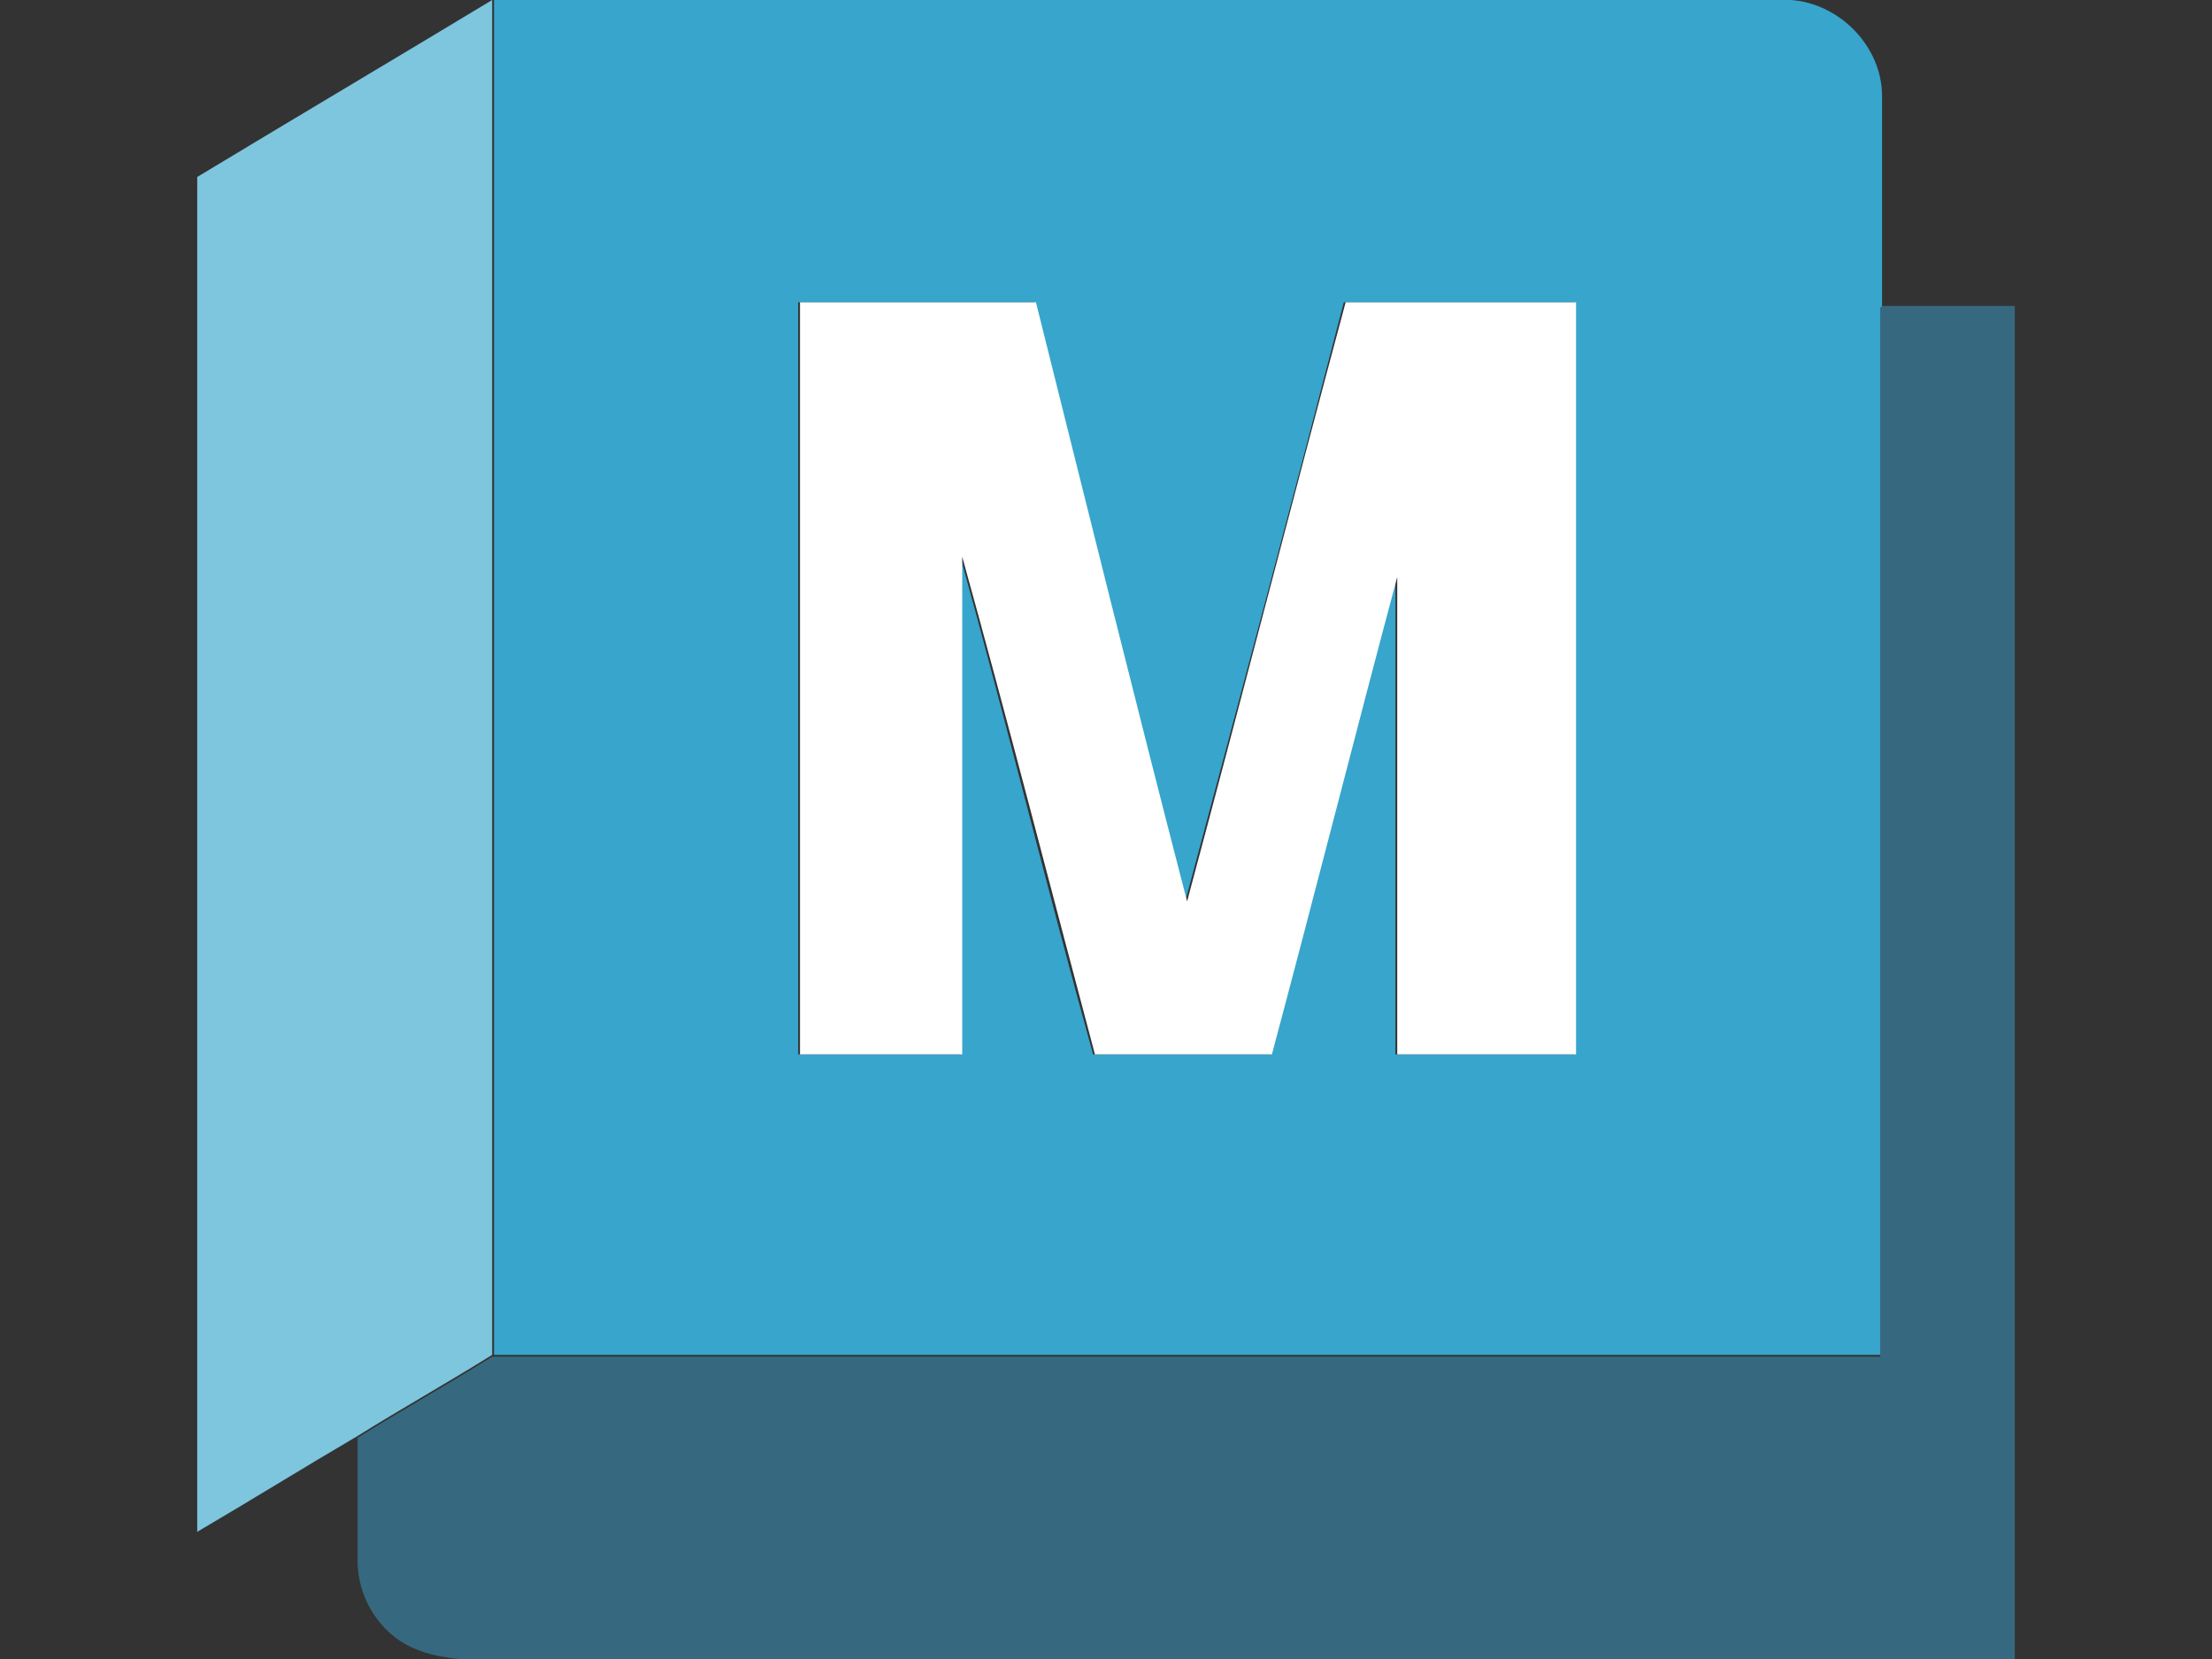
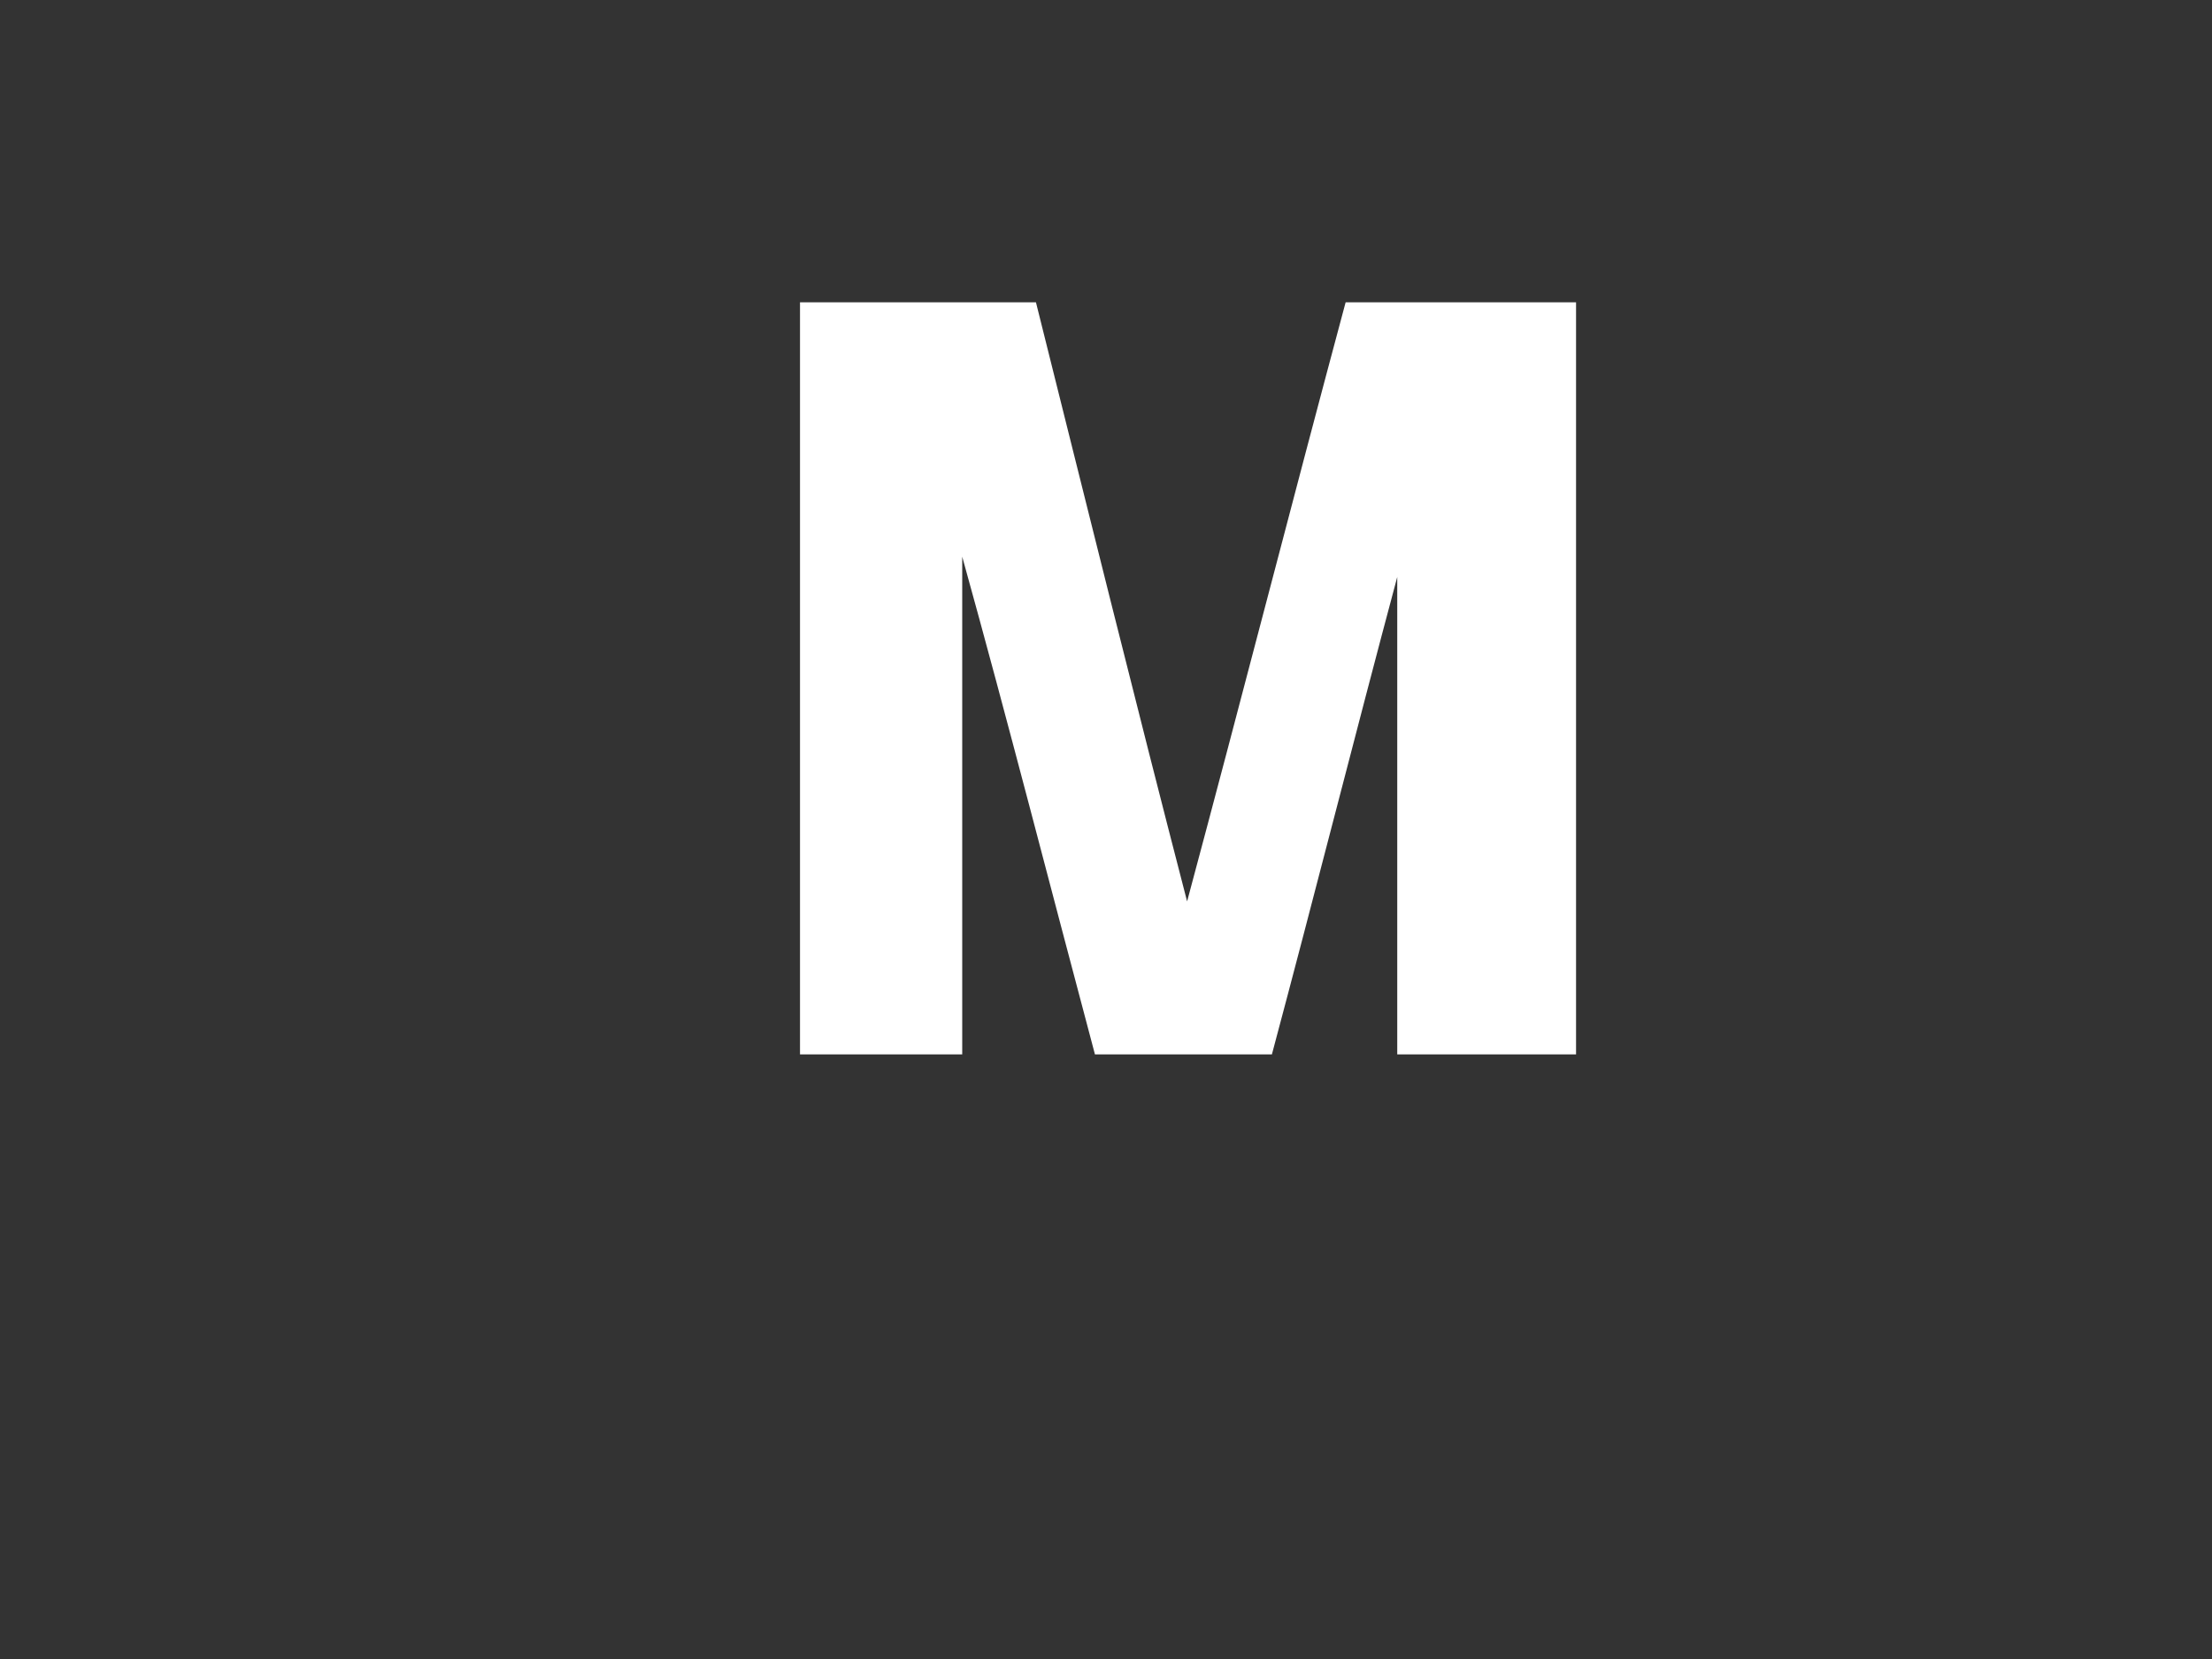
<svg xmlns="http://www.w3.org/2000/svg" id="Layer_2" version="1.1" viewBox="0 0 120 90">
  <rect x="0" y="0" width="120" height="90" fill="#333333" stroke="none" />
  <defs>
    <style>
      .st0 {
        fill: #36697f;
      }

      .st1 {
        fill: #fff;
      }

      .st2 {
        fill: #37a5cc;
      }

      .st3 {
        fill: #7dc6dd;
      }
    </style>
  </defs>
  <g id="_x23_7dc6ddff">
-     <path class="st3" d="M10.7,9.6C16,6.4,21.4,3.2,26.7,0c0,24.5,0,49,0,73.5-2.4,1.5-4.9,2.9-7.3,4.4-2.9,1.7-5.8,3.5-8.7,5.2,0-24.5,0-49,0-73.6Z" />
-   </g>
+     </g>
  <g id="_x23_37a5ccff">
-     <path class="st2" d="M26.7,0c23.3,0,46.5,0,69.8,0,2.9-.2,5.6,2.3,5.6,5.2,0,3.8,0,7.6,0,11.4,0,19,0,38,0,56.9-25.1,0-50.2,0-75.3,0,0-24.5,0-49,0-73.5M43.3,16.4c0,13.6,0,27.2,0,40.8h8.8c0-9,0-18,0-27,2.5,9,4.7,18,7.2,27,3.2,0,6.4,0,9.6,0,2.3-8.6,4.5-17.3,6.8-25.9,0,8.6,0,17.2,0,25.9,3.2,0,6.5,0,9.7,0,0-13.6,0-27.2,0-40.8-4.2,0-8.3,0-12.5,0-2.8,10.8-5.7,21.7-8.6,32.5-2.8-10.8-5.4-21.7-8.2-32.5-4.3,0-8.6,0-12.9,0Z" />
-   </g>
+     </g>
  <g id="_x23_ffffffff">
    <path class="st1" d="M43.3,16.4c4.3,0,8.6,0,12.9,0,2.7,10.8,5.4,21.7,8.2,32.5,2.9-10.8,5.7-21.7,8.6-32.5,4.2,0,8.3,0,12.5,0,0,13.6,0,27.2,0,40.8-3.2,0-6.5,0-9.7,0,0-8.6,0-17.2,0-25.9-2.3,8.6-4.5,17.3-6.8,25.9-3.2,0-6.4,0-9.6,0-2.4-9-4.7-18-7.2-27,0,9,0,18,0,27h-8.8c0-13.6,0-27.2,0-40.8Z" />
  </g>
  <g id="_x23_36697fff">
-     <path class="st0" d="M102.1,16.6c2.4,0,4.8,0,7.2,0,0,24.5,0,48.9,0,73.4H24.9c-1-.1-2-.3-2.9-.8-1.6-.9-2.6-2.7-2.6-4.5,0-2.2,0-4.5,0-6.7,2.4-1.5,4.9-2.9,7.3-4.4,25.1,0,50.2,0,75.3,0,0-19,0-38,0-56.9Z" />
-   </g>
+     </g>
</svg>